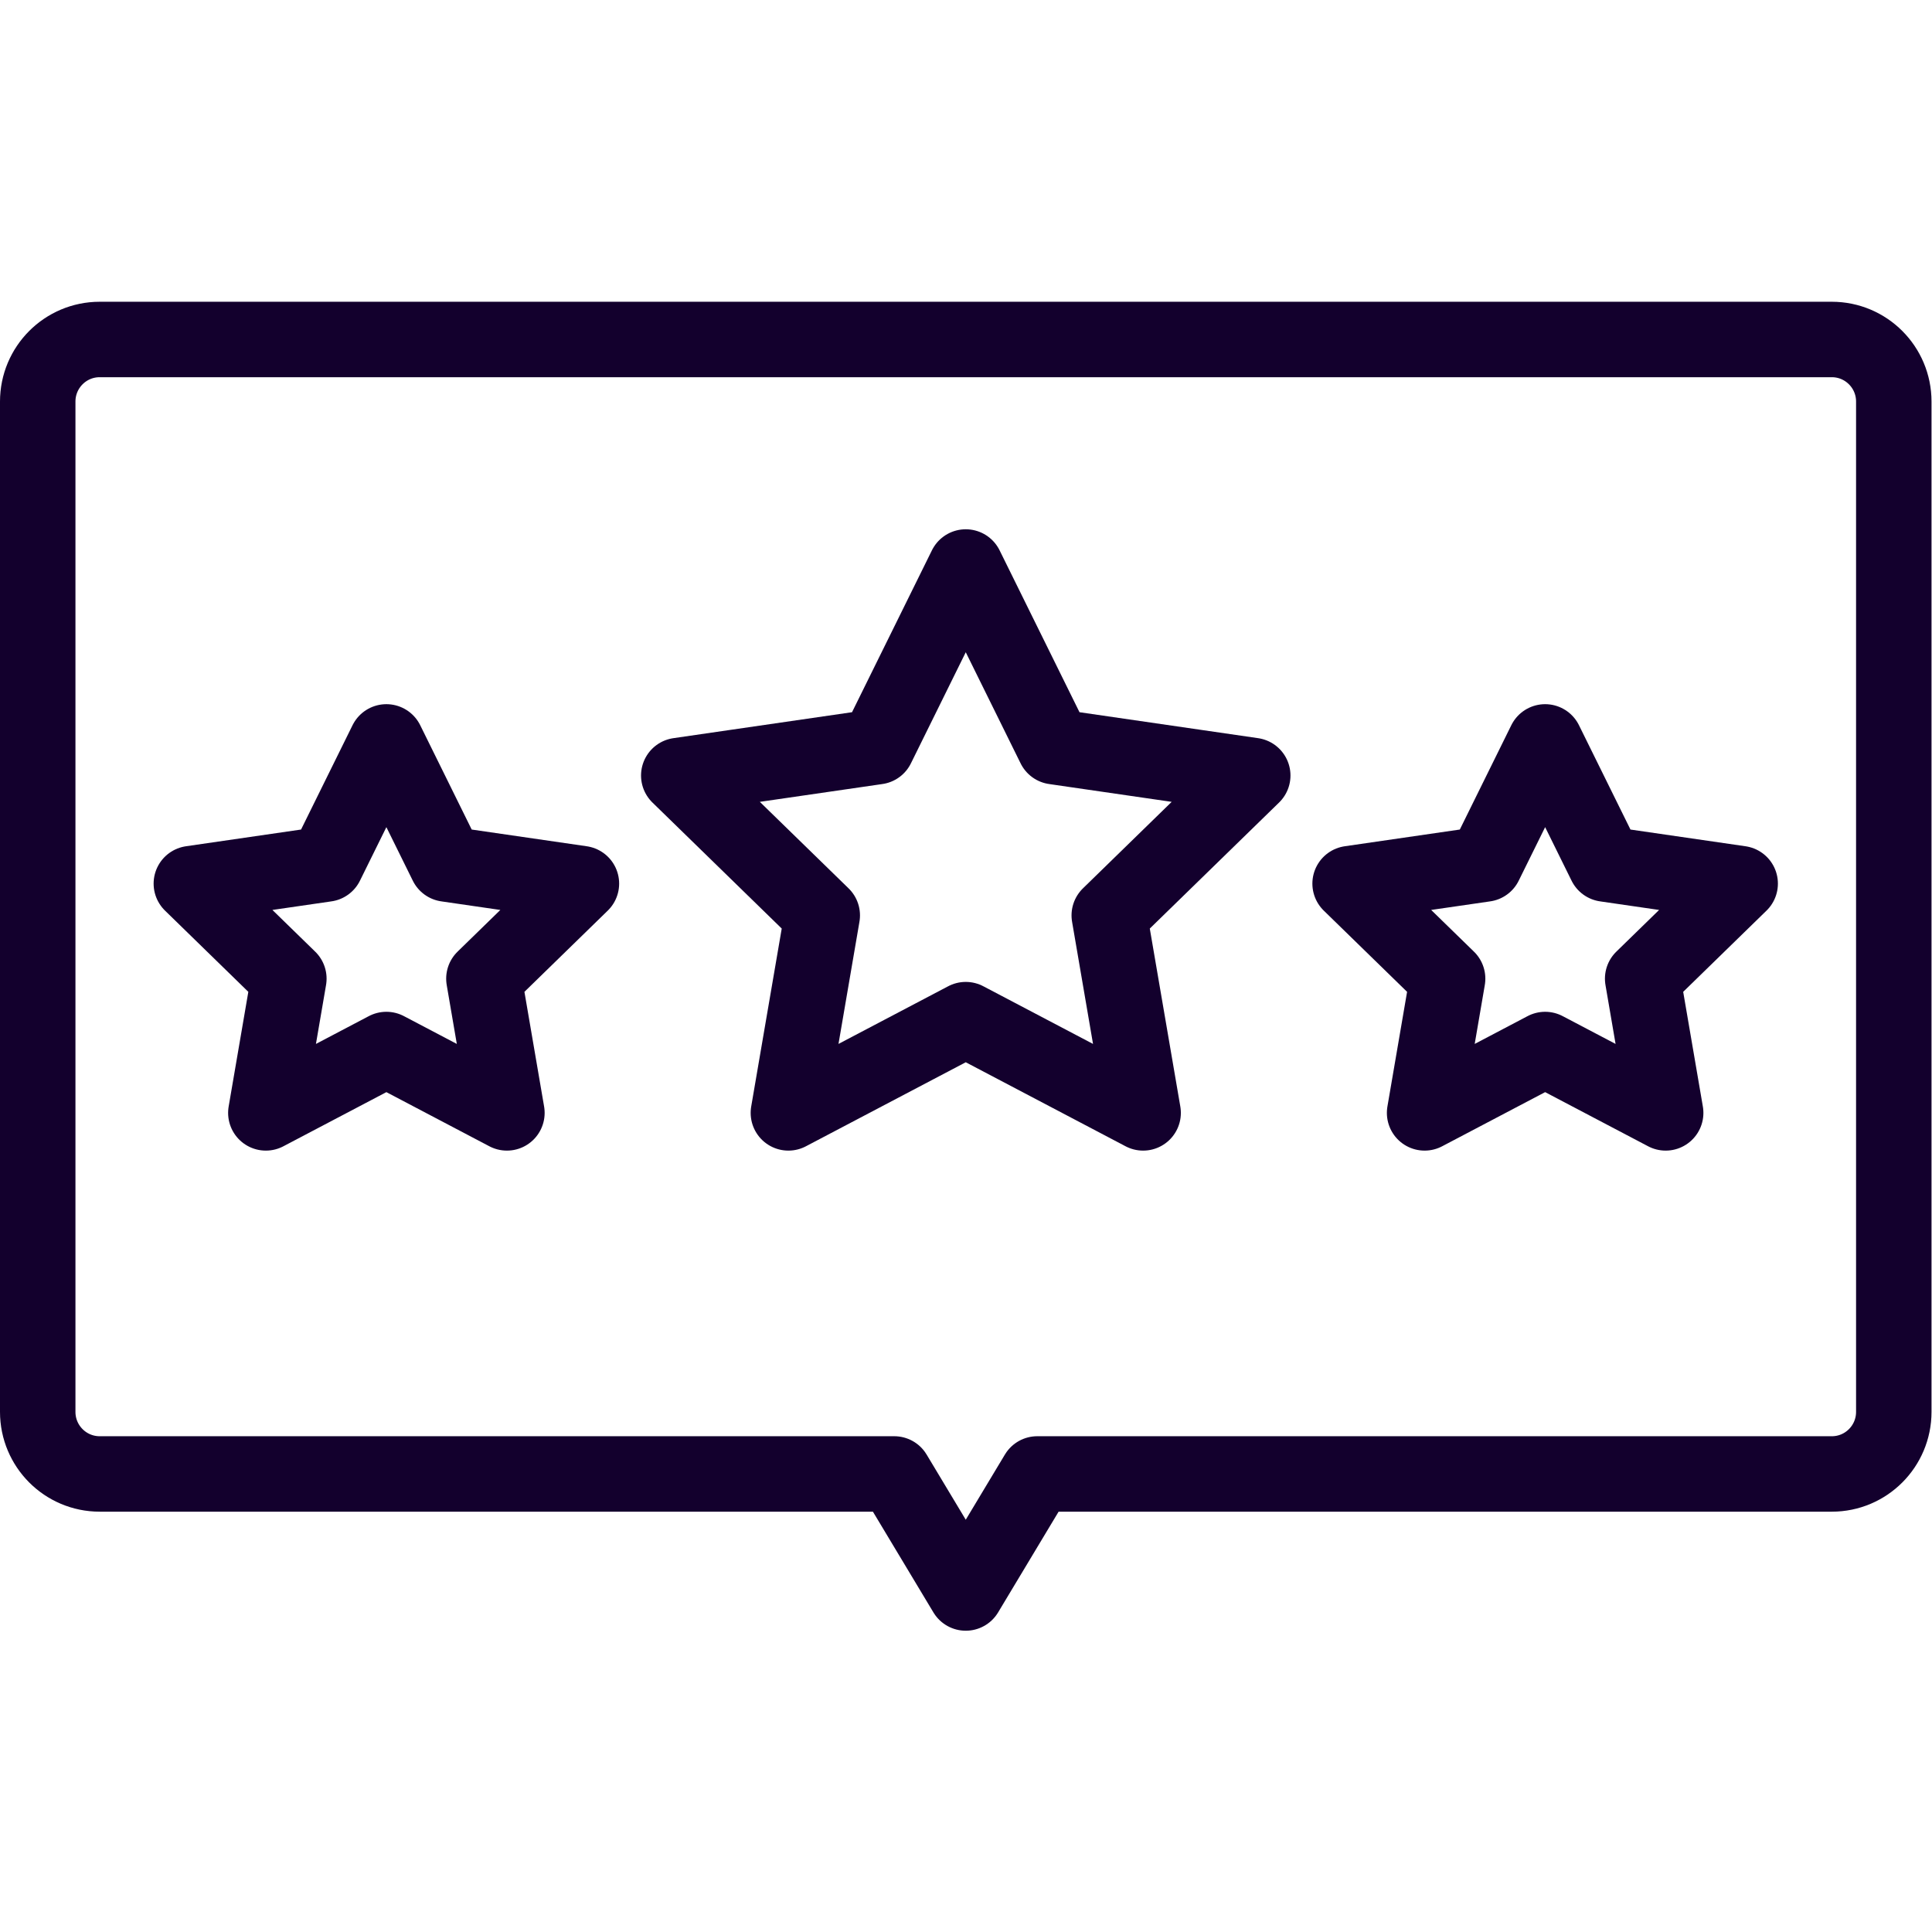
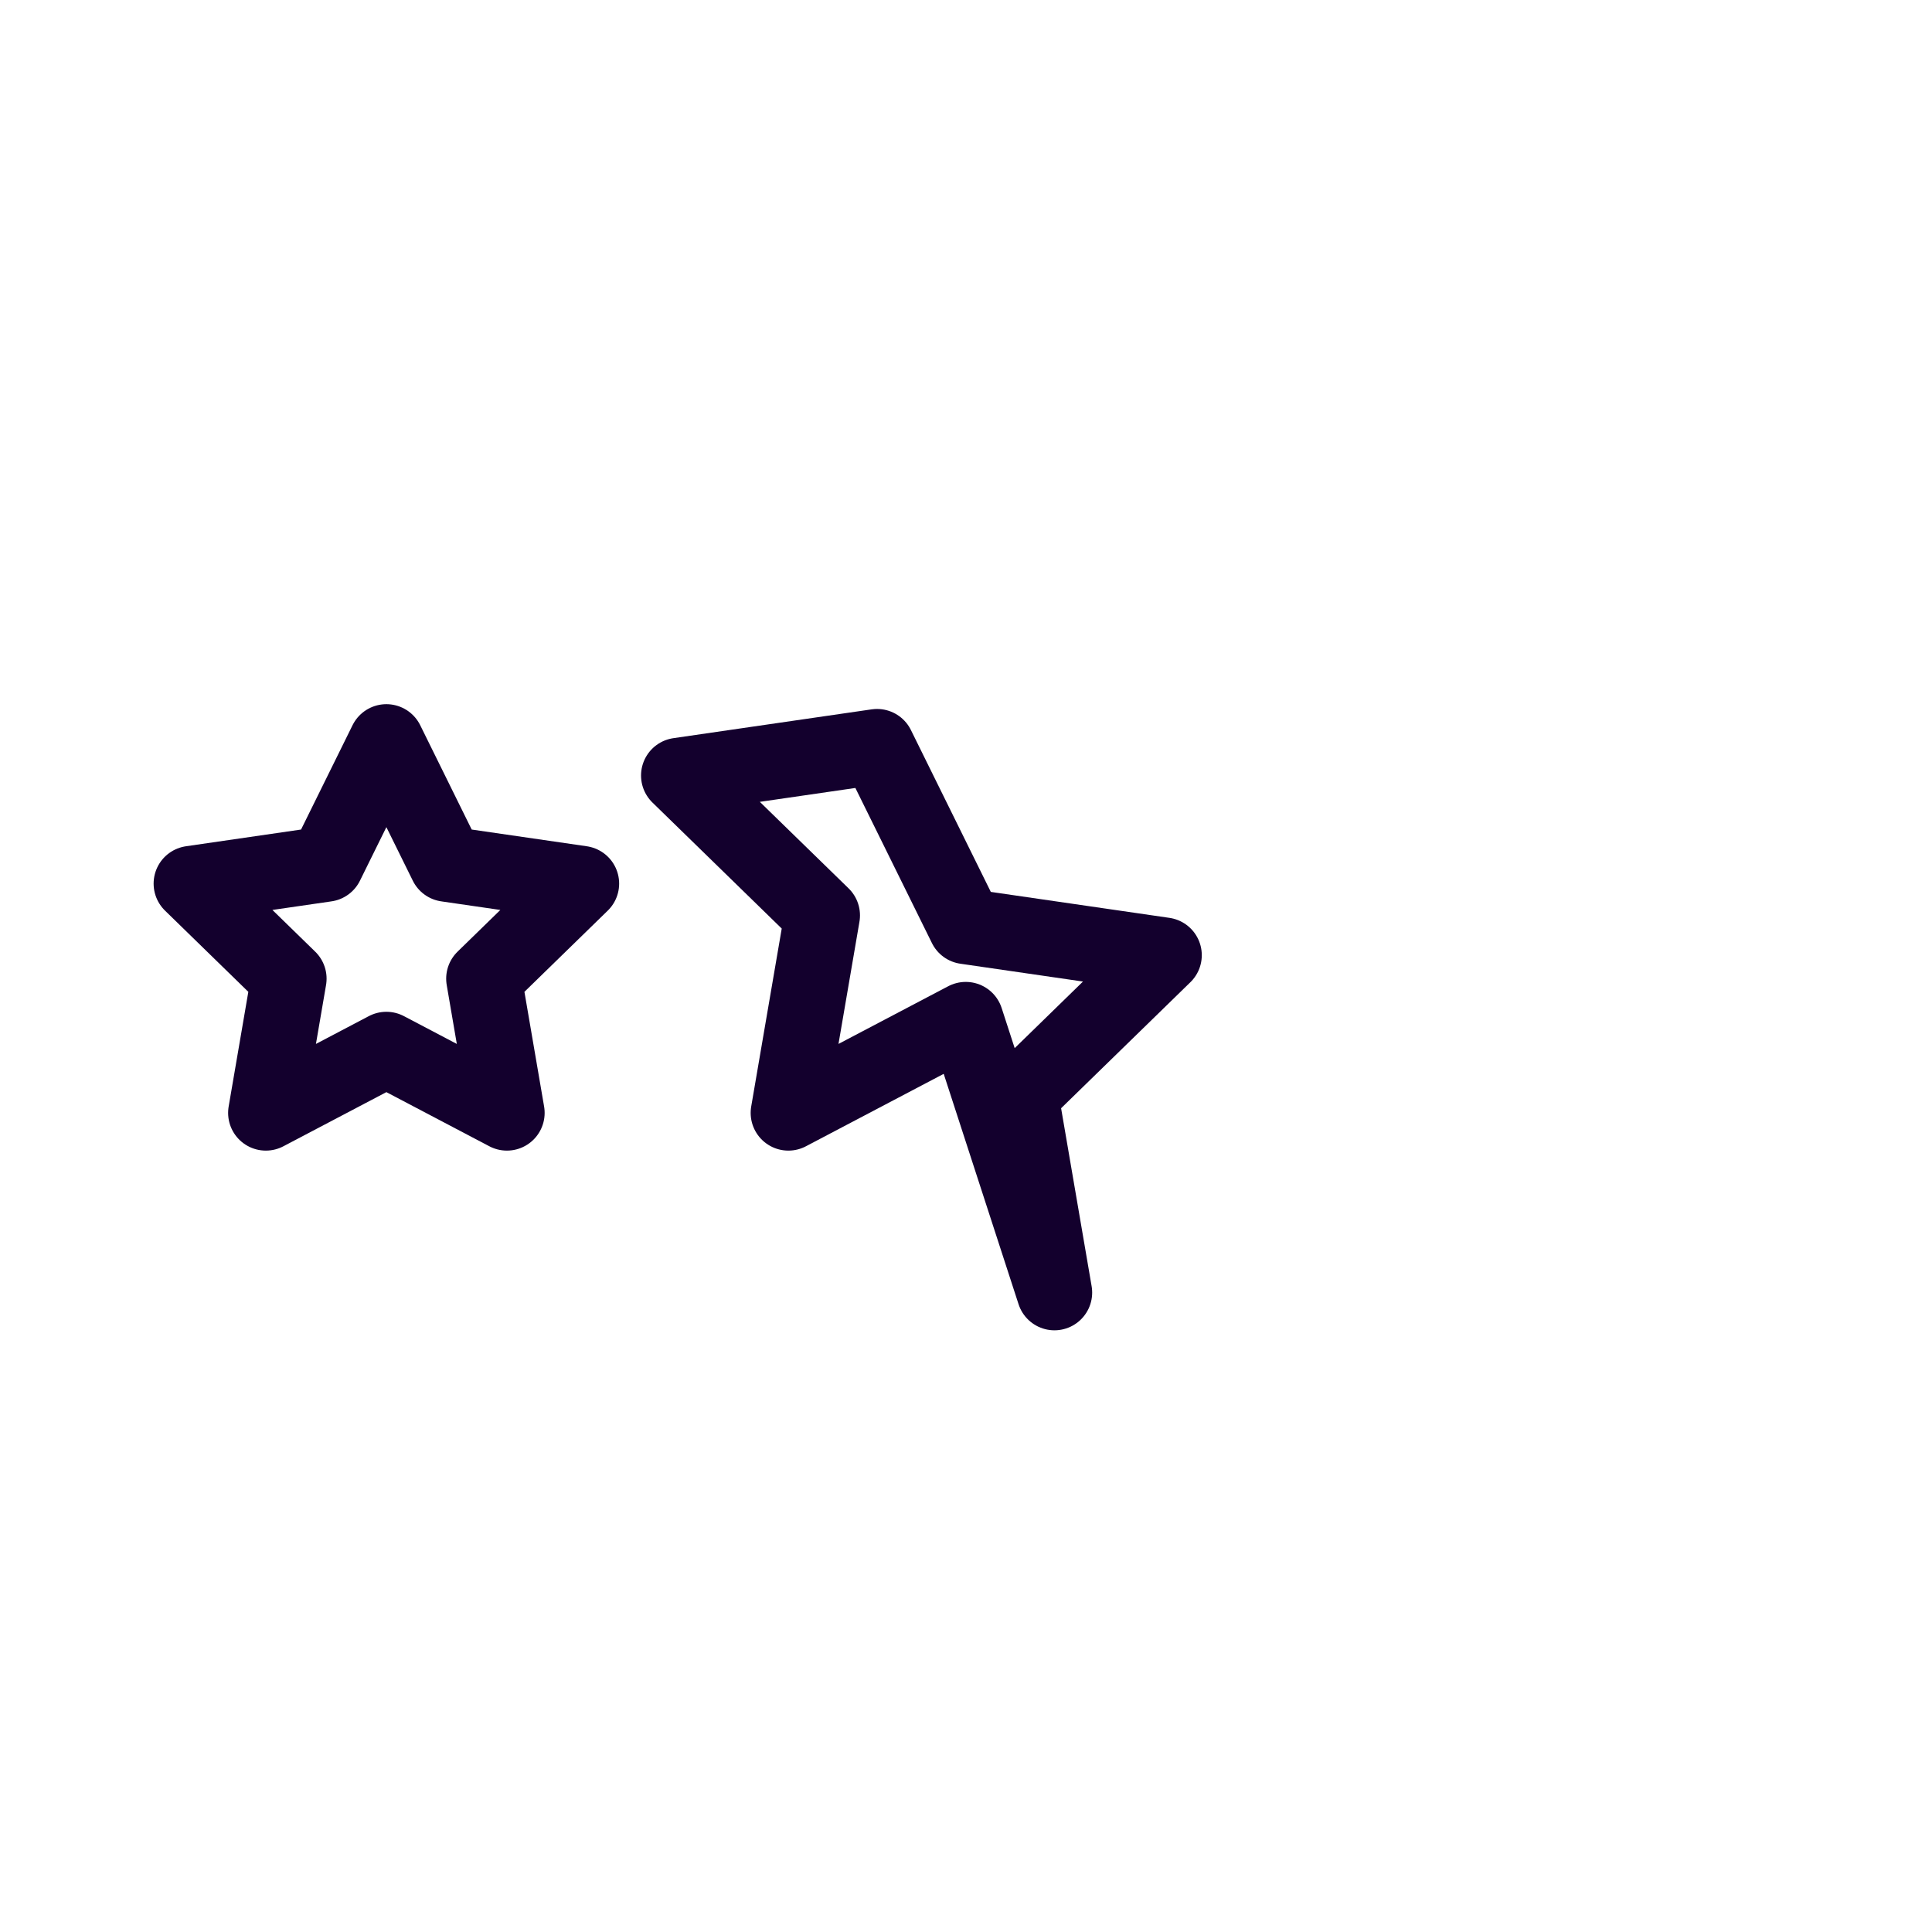
<svg xmlns="http://www.w3.org/2000/svg" width="512" height="512" x="0" y="0" viewBox="0 0 682.667 682.667" style="enable-background:new 0 0 512 512" xml:space="preserve" class="">
  <g>
    <defs>
      <clipPath id="a" clipPathUnits="userSpaceOnUse">
        <path d="M0 512h512V0H0Z" fill="#13002d" data-original="#000000" opacity="1" />
      </clipPath>
    </defs>
    <g clip-path="url(#a)" transform="matrix(1.333 0 0 -1.333 0 682.667)">
-       <path d="M0 0h-459.16c-9.069 0-16.42-7.366-16.42-16.453v-267.815c0-9.086 7.351-16.453 16.42-16.453h210.628l18.952-31.556 18.952 31.556H0c9.068 0 16.42 7.367 16.42 16.453v267.815C16.42-7.366 9.068 0 0 0Z" style="stroke-width:20;stroke-linecap:round;stroke-linejoin:round;stroke-miterlimit:10;stroke-dasharray:none;stroke-opacity:1" transform="translate(485.58 422.139)" fill="none" stroke="#13002d" stroke-width="20" stroke-linecap="round" stroke-linejoin="round" stroke-miterlimit="10" stroke-dasharray="none" stroke-opacity="" data-original="#000000" opacity="1" class="" />
-       <path d="m0 0-47.017-24.718 8.98 52.354-38.038 37.077 52.567 7.639L0 119.984l23.509-47.632 52.565-7.639-38.037-37.077 8.98-52.354z" style="stroke-width:20;stroke-linecap:round;stroke-linejoin:round;stroke-miterlimit:10;stroke-dasharray:none;stroke-opacity:1" transform="translate(256 241.846)" fill="none" stroke="#13002d" stroke-width="20" stroke-linecap="round" stroke-linejoin="round" stroke-miterlimit="10" stroke-dasharray="none" stroke-opacity="" data-original="#000000" opacity="1" class="" />
-       <path d="m0 0-31.952-16.798 6.102 35.579-25.85 25.198 35.723 5.191L0 81.542 15.977 49.17 51.7 43.979 25.851 18.781l6.101-35.579Z" style="stroke-width:20;stroke-linecap:round;stroke-linejoin:round;stroke-miterlimit:10;stroke-dasharray:none;stroke-opacity:1" transform="translate(409.58 233.926)" fill="none" stroke="#13002d" stroke-width="20" stroke-linecap="round" stroke-linejoin="round" stroke-miterlimit="10" stroke-dasharray="none" stroke-opacity="" data-original="#000000" opacity="1" class="" />
+       <path d="m0 0-47.017-24.718 8.98 52.354-38.038 37.077 52.567 7.639l23.509-47.632 52.565-7.639-38.037-37.077 8.98-52.354z" style="stroke-width:20;stroke-linecap:round;stroke-linejoin:round;stroke-miterlimit:10;stroke-dasharray:none;stroke-opacity:1" transform="translate(256 241.846)" fill="none" stroke="#13002d" stroke-width="20" stroke-linecap="round" stroke-linejoin="round" stroke-miterlimit="10" stroke-dasharray="none" stroke-opacity="" data-original="#000000" opacity="1" class="" />
      <path d="m0 0-31.953-16.798 6.103 35.579-25.85 25.198 35.723 5.191L0 81.542 15.976 49.17 51.7 43.979 25.85 18.781l6.102-35.579Z" style="stroke-width:20;stroke-linecap:round;stroke-linejoin:round;stroke-miterlimit:10;stroke-dasharray:none;stroke-opacity:1" transform="translate(102.42 233.926)" fill="none" stroke="#13002d" stroke-width="20" stroke-linecap="round" stroke-linejoin="round" stroke-miterlimit="10" stroke-dasharray="none" stroke-opacity="" data-original="#000000" opacity="1" class="" />
    </g>
  </g>
</svg>